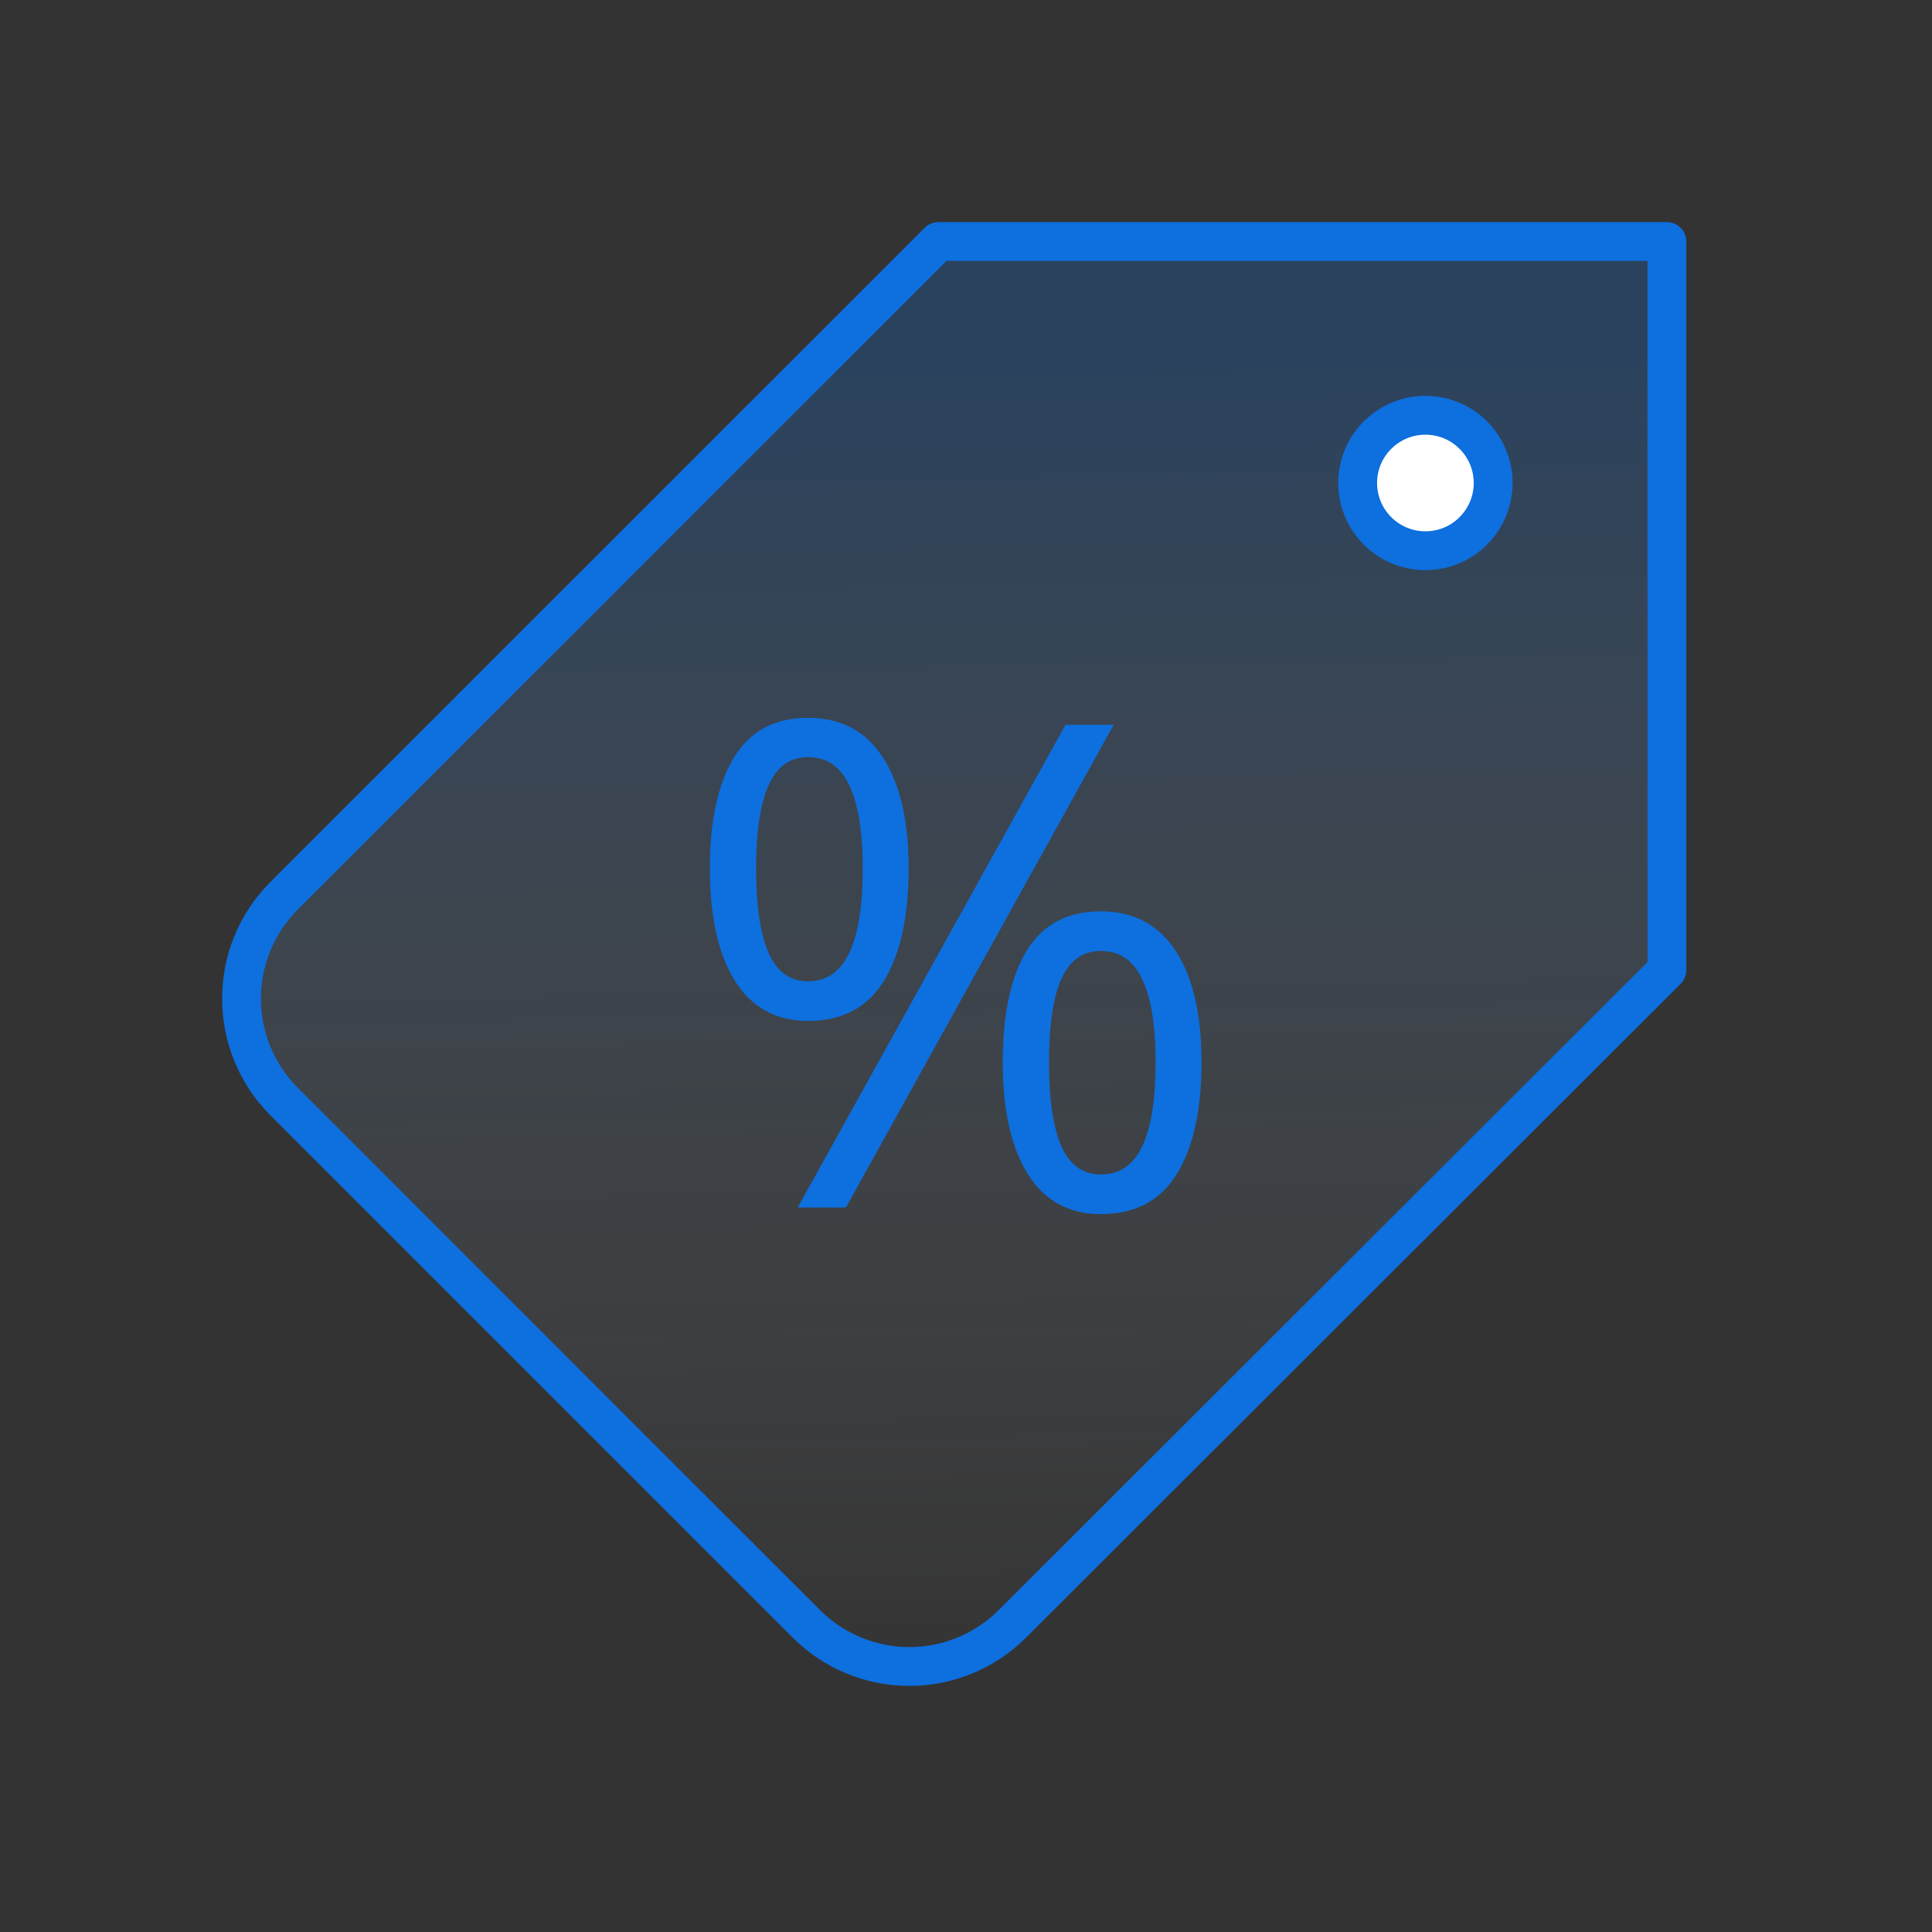
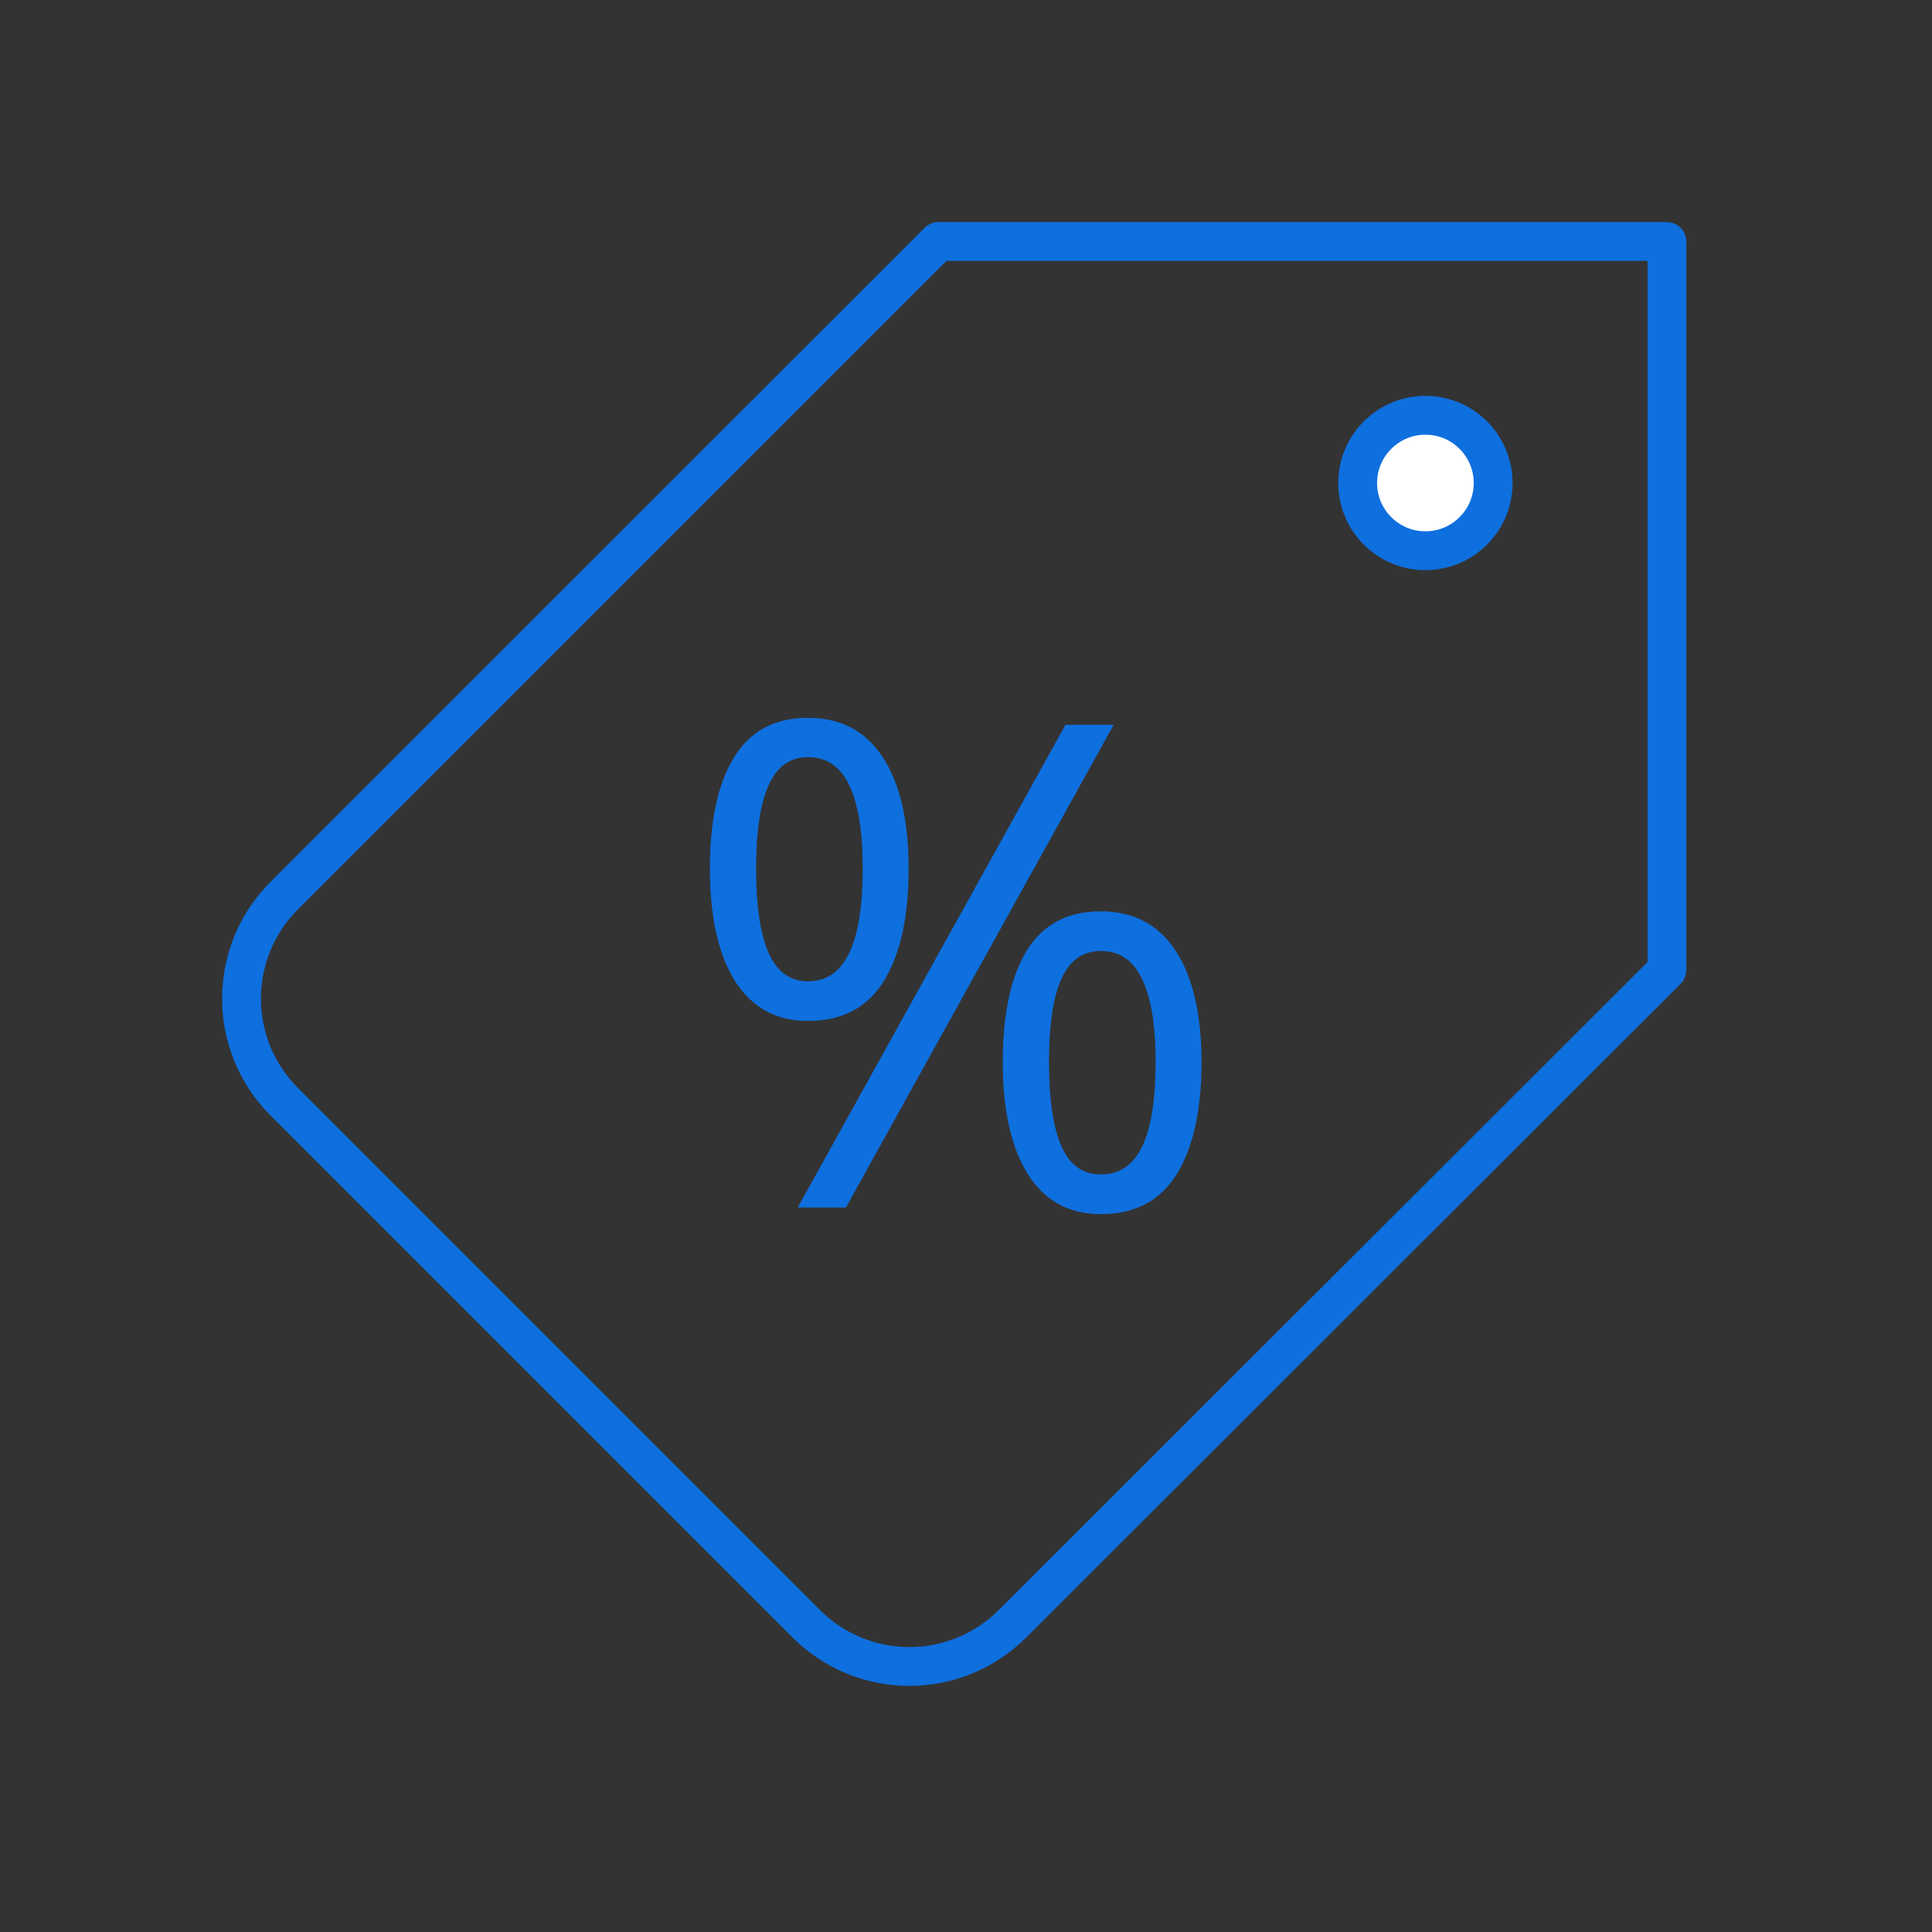
<svg xmlns="http://www.w3.org/2000/svg" width="40" height="40" viewBox="0 0 40 40" fill="none">
  <rect x="0" y="0" width="40" height="40" fill="#333333" stroke="none" />
-   <path d="M34.176 20.419V5.335L19.092 5.335L6.522 17.905L5.013 20.419L5.516 21.927L17.081 33.995L19.092 35L34.176 20.419Z" fill="url(#paint0_linear_16336_122229)" />
  <path d="M5.878 22.803L16.693 33.618C17.259 34.185 18.027 34.503 18.828 34.503C19.628 34.503 20.396 34.185 20.962 33.618L34.512 20.084V5L19.428 5L5.878 18.549C4.708 19.726 4.708 21.626 5.878 22.803Z" stroke="#0E6FDE" stroke-width="0.804" stroke-linejoin="round" />
  <path d="M29.512 8.598C28.737 8.598 28.109 9.226 28.109 10C28.109 10.774 28.737 11.402 29.512 11.402C30.286 11.402 30.914 10.774 30.914 10C30.914 9.226 30.286 8.598 29.512 8.598Z" fill="white" stroke="#0E6FDE" stroke-width="0.804" />
  <path d="M16.727 14.862C17.411 14.862 17.928 15.136 18.279 15.683C18.635 16.225 18.812 16.993 18.812 17.986C18.812 18.98 18.642 19.755 18.3 20.311C17.958 20.862 17.434 21.138 16.727 21.138C16.071 21.138 15.568 20.862 15.217 20.311C14.87 19.755 14.697 18.98 14.697 17.986C14.697 16.993 14.864 16.225 15.196 15.683C15.529 15.136 16.039 14.862 16.727 14.862ZM16.727 15.676C16.358 15.676 16.087 15.87 15.914 16.257C15.741 16.64 15.654 17.216 15.654 17.986C15.654 18.756 15.741 19.338 15.914 19.73C16.087 20.121 16.358 20.317 16.727 20.317C17.11 20.317 17.395 20.121 17.582 19.73C17.769 19.338 17.862 18.756 17.862 17.986C17.862 17.221 17.769 16.644 17.582 16.257C17.4 15.87 17.115 15.676 16.727 15.676ZM23.058 15.006L17.514 25H16.516L22.06 15.006H23.058ZM22.791 18.868C23.47 18.868 23.987 19.142 24.343 19.689C24.698 20.231 24.876 20.999 24.876 21.992C24.876 22.981 24.705 23.754 24.363 24.31C24.021 24.861 23.497 25.137 22.791 25.137C22.13 25.137 21.627 24.861 21.28 24.31C20.934 23.754 20.761 22.981 20.761 21.992C20.761 20.999 20.925 20.231 21.253 19.689C21.586 19.142 22.098 18.868 22.791 18.868ZM22.791 19.689C22.422 19.689 22.151 19.88 21.977 20.263C21.804 20.645 21.718 21.222 21.718 21.992C21.718 22.762 21.804 23.343 21.977 23.735C22.151 24.123 22.422 24.316 22.791 24.316C23.174 24.316 23.459 24.125 23.645 23.742C23.832 23.355 23.926 22.771 23.926 21.992C23.926 21.227 23.832 20.652 23.645 20.27C23.463 19.882 23.178 19.689 22.791 19.689Z" fill="#0E6FDE" />
  <defs>
    <linearGradient id="paint0_linear_16336_122229" x1="29.011" y1="4.5" x2="29.511" y2="35" gradientUnits="userSpaceOnUse">
      <stop offset="0.084" stop-color="#0E6FDE" stop-opacity="0.25" />
      <stop offset="1" stop-color="white" stop-opacity="0" />
    </linearGradient>
  </defs>
</svg>